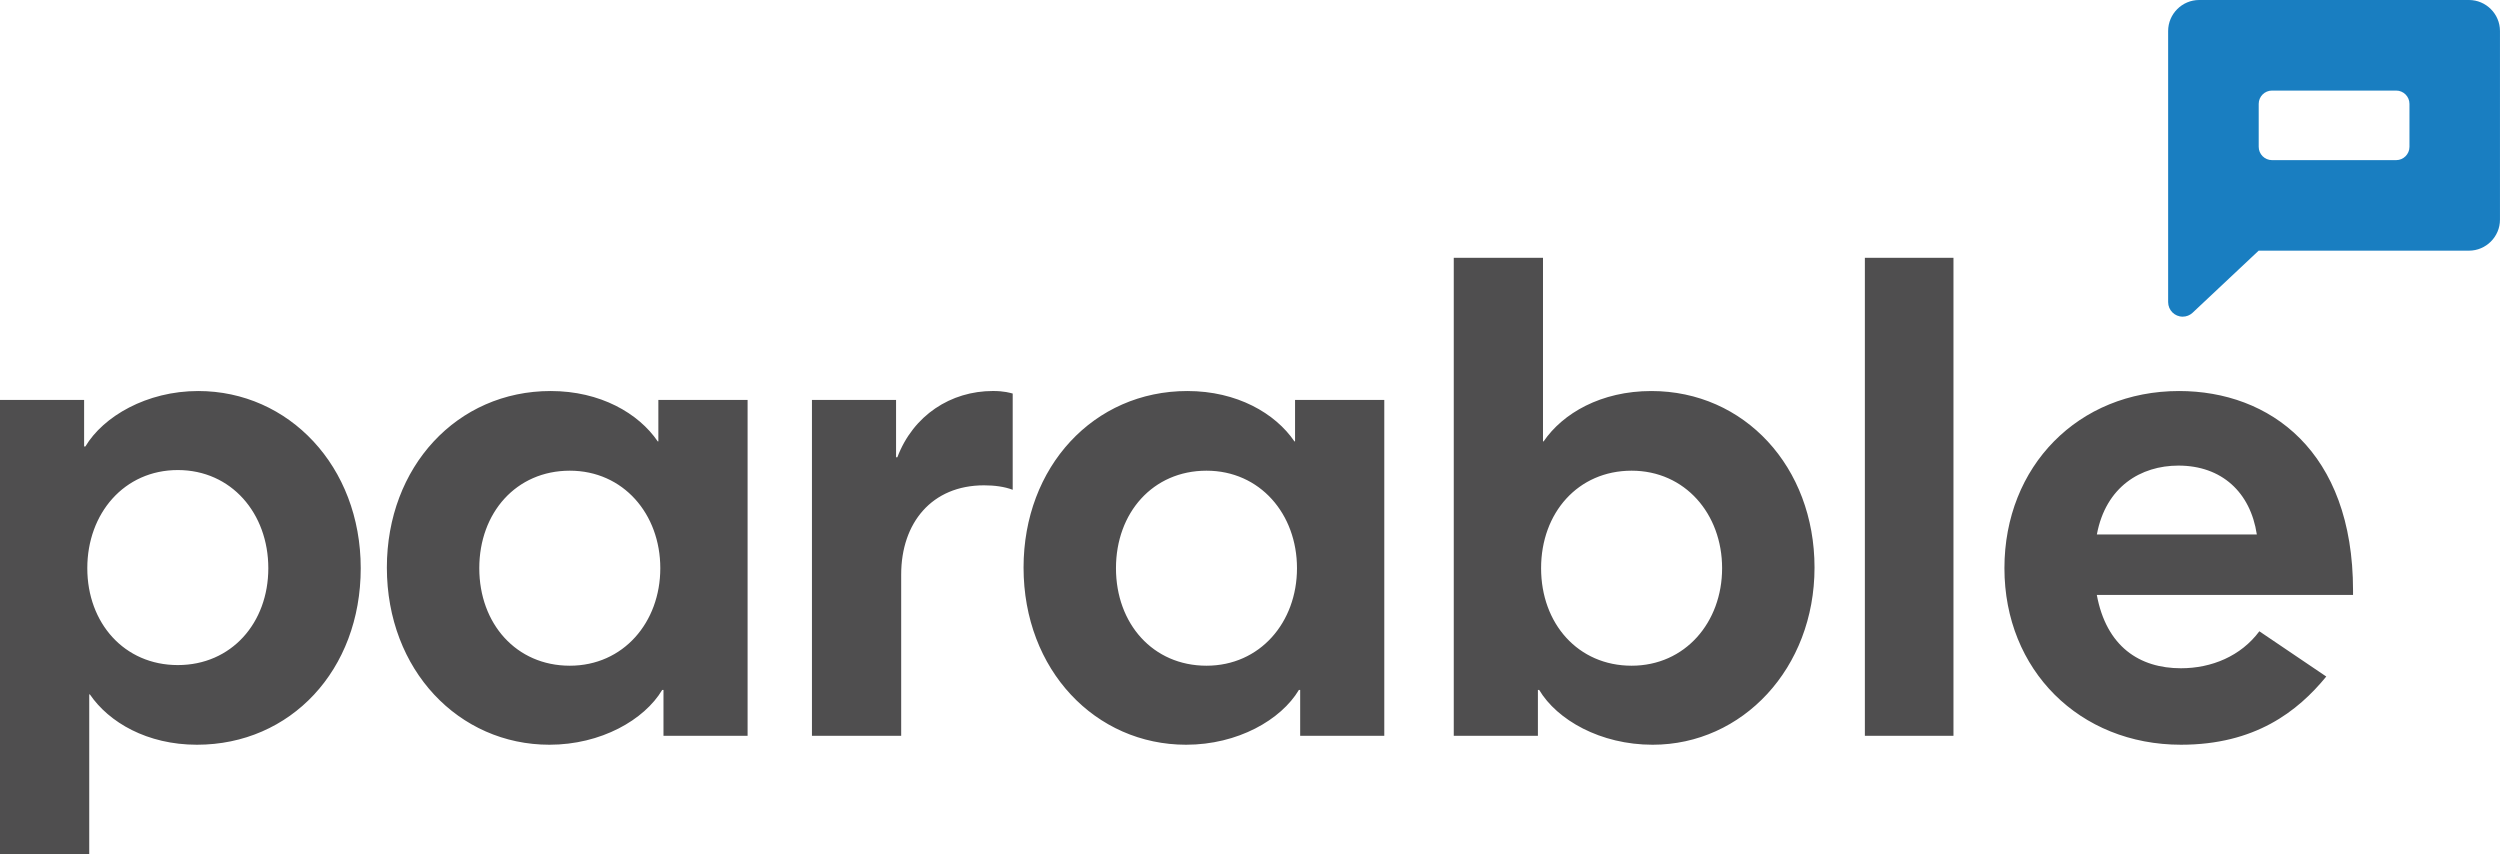
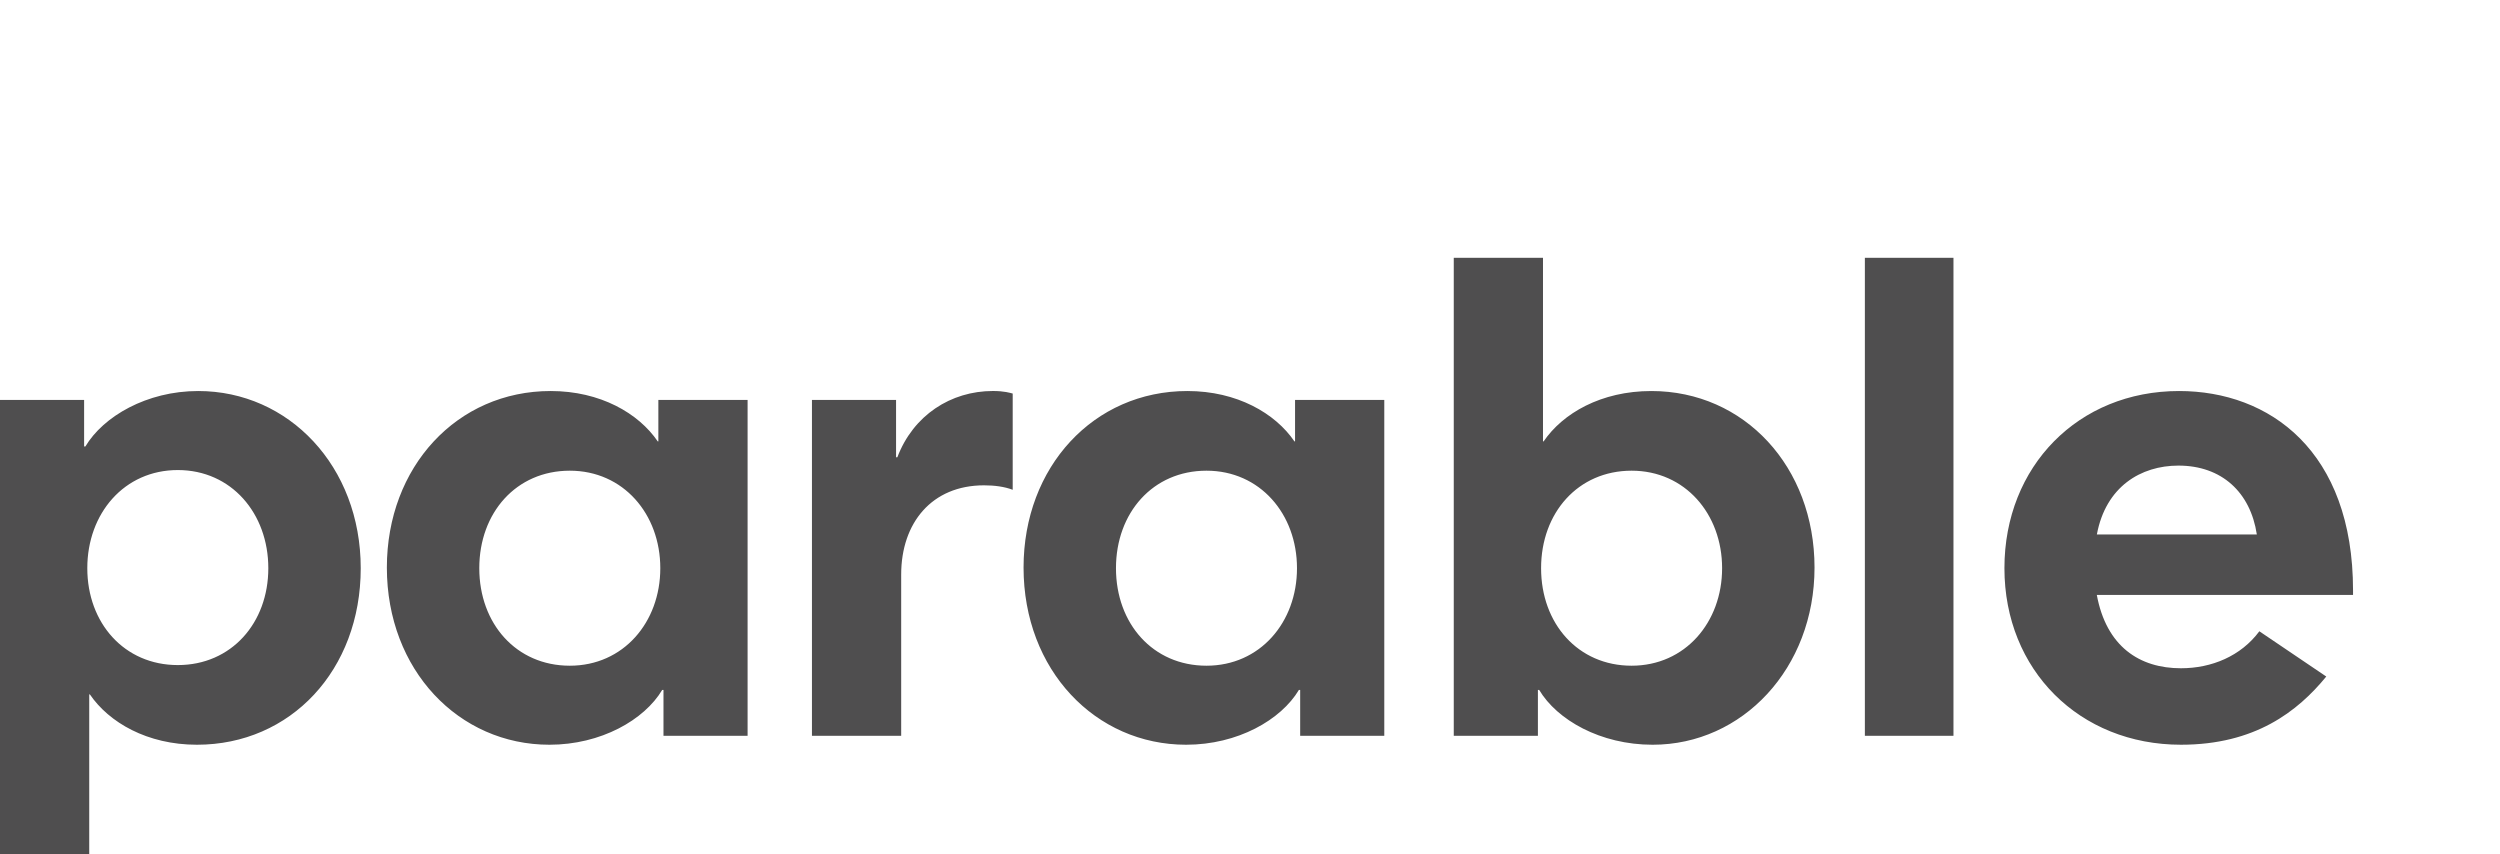
<svg xmlns="http://www.w3.org/2000/svg" id="full_color" viewBox="0 0 864 295.27">
  <path id="fullLogo" d="M0,138.22h29.07v16.08h.44c6.17-10.35,21.15-19.16,38.99-19.16,31.28,0,56.17,25.99,56.17,61.23s-24.23,61.01-56.61,61.01c-17.18,0-30.4-7.71-37-17.4h-.22v55.29H0v-157.05ZM61.45,229.85c18.5,0,31.28-14.54,31.28-33.48s-12.77-33.92-31.28-33.92-31.28,14.98-31.28,33.92,12.77,33.48,31.28,33.48ZM133.7,196.15c0-34.8,24.23-61.01,56.61-61.01,17.18,0,30.4,7.71,37,17.4h.22v-14.32h30.84v116.08h-29.07v-15.86h-.44c-6.17,10.35-21.15,18.94-38.99,18.94-31.28,0-56.17-25.77-56.17-61.23ZM196.92,230.07c18.5,0,31.28-14.98,31.28-33.7s-12.77-33.7-31.28-33.7-31.28,14.54-31.28,33.7,12.77,33.7,31.28,33.7ZM280.61,138.22h29.07v19.82h.44c5.51-14.54,18.5-22.91,33.04-22.91,3.96,0,5.95.66,6.83.88v33.26c-2.86-1.1-6.39-1.54-9.91-1.54-18.06,0-28.63,12.99-28.63,30.84v55.73h-30.84v-116.08ZM353.74,196.15c0-34.8,24.23-61.01,56.61-61.01,17.18,0,30.4,7.71,37,17.4h.22v-14.32h30.84v116.08h-29.07v-15.86h-.44c-6.17,10.35-21.15,18.94-38.99,18.94-31.28,0-56.17-25.77-56.17-61.23ZM416.96,230.07c18.5,0,31.28-14.98,31.28-33.7s-12.77-33.7-31.28-33.7-31.28,14.54-31.28,33.7,12.77,33.7,31.28,33.7ZM531.94,238.44h-.44v15.86h-29.08V89.1h30.84v63.44h.22c6.61-9.69,19.83-17.4,37.23-17.4,32.16,0,56.39,26.21,56.39,61.01s-24.89,61.23-55.95,61.23c-18.06,0-33.04-8.59-39.21-18.94ZM563.88,230.07c18.5,0,31.28-14.98,31.28-33.7s-12.78-33.7-31.28-33.7-31.28,14.54-31.28,33.7,12.78,33.7,31.28,33.7ZM644.5,89.1h30.62v165.2h-30.62V89.1ZM692.73,196.37c0-35.24,25.55-61.23,60.35-61.23,31.28,0,60.13,20.71,60.13,68.94v1.54h-88.55c3.31,17.84,14.76,25.33,29.08,25.33,10.57,0,20.7-4.18,27.09-12.78l23.13,15.64c-9.91,12.11-24.67,23.57-50.22,23.57-35.02,0-61.01-25.77-61.01-61.01ZM779.96,184.7c-2.2-14.54-12.11-23.79-27.09-23.79-12.99,0-25.11,7.27-28.19,23.79h55.29Z" fill="#4f4e4f" />
-   <path id="fullLogo-2" d="M853.28,0h-93.25c-5.89,0-10.72,4.82-10.72,10.72v75.92s0,17.67,0,17.67h0s0,.07,0,.1c0,2.78,2.25,5.03,5.03,5.03,1.3,0,2.48-.5,3.37-1.31h0s22.88-21.5,22.88-21.5h72.68c5.89,0,10.72-4.82,10.72-10.71V10.72c0-5.89-4.82-10.72-10.72-10.72ZM832.71,50.75c0,2.53-2.07,4.59-4.59,4.59h-42.92c-2.53,0-4.59-2.07-4.59-4.59v-14.86c0-2.53,2.07-4.59,4.59-4.59h42.92c2.53,0,4.59,2.07,4.59,4.59v14.86Z" fill="#197ec1" />
</svg>